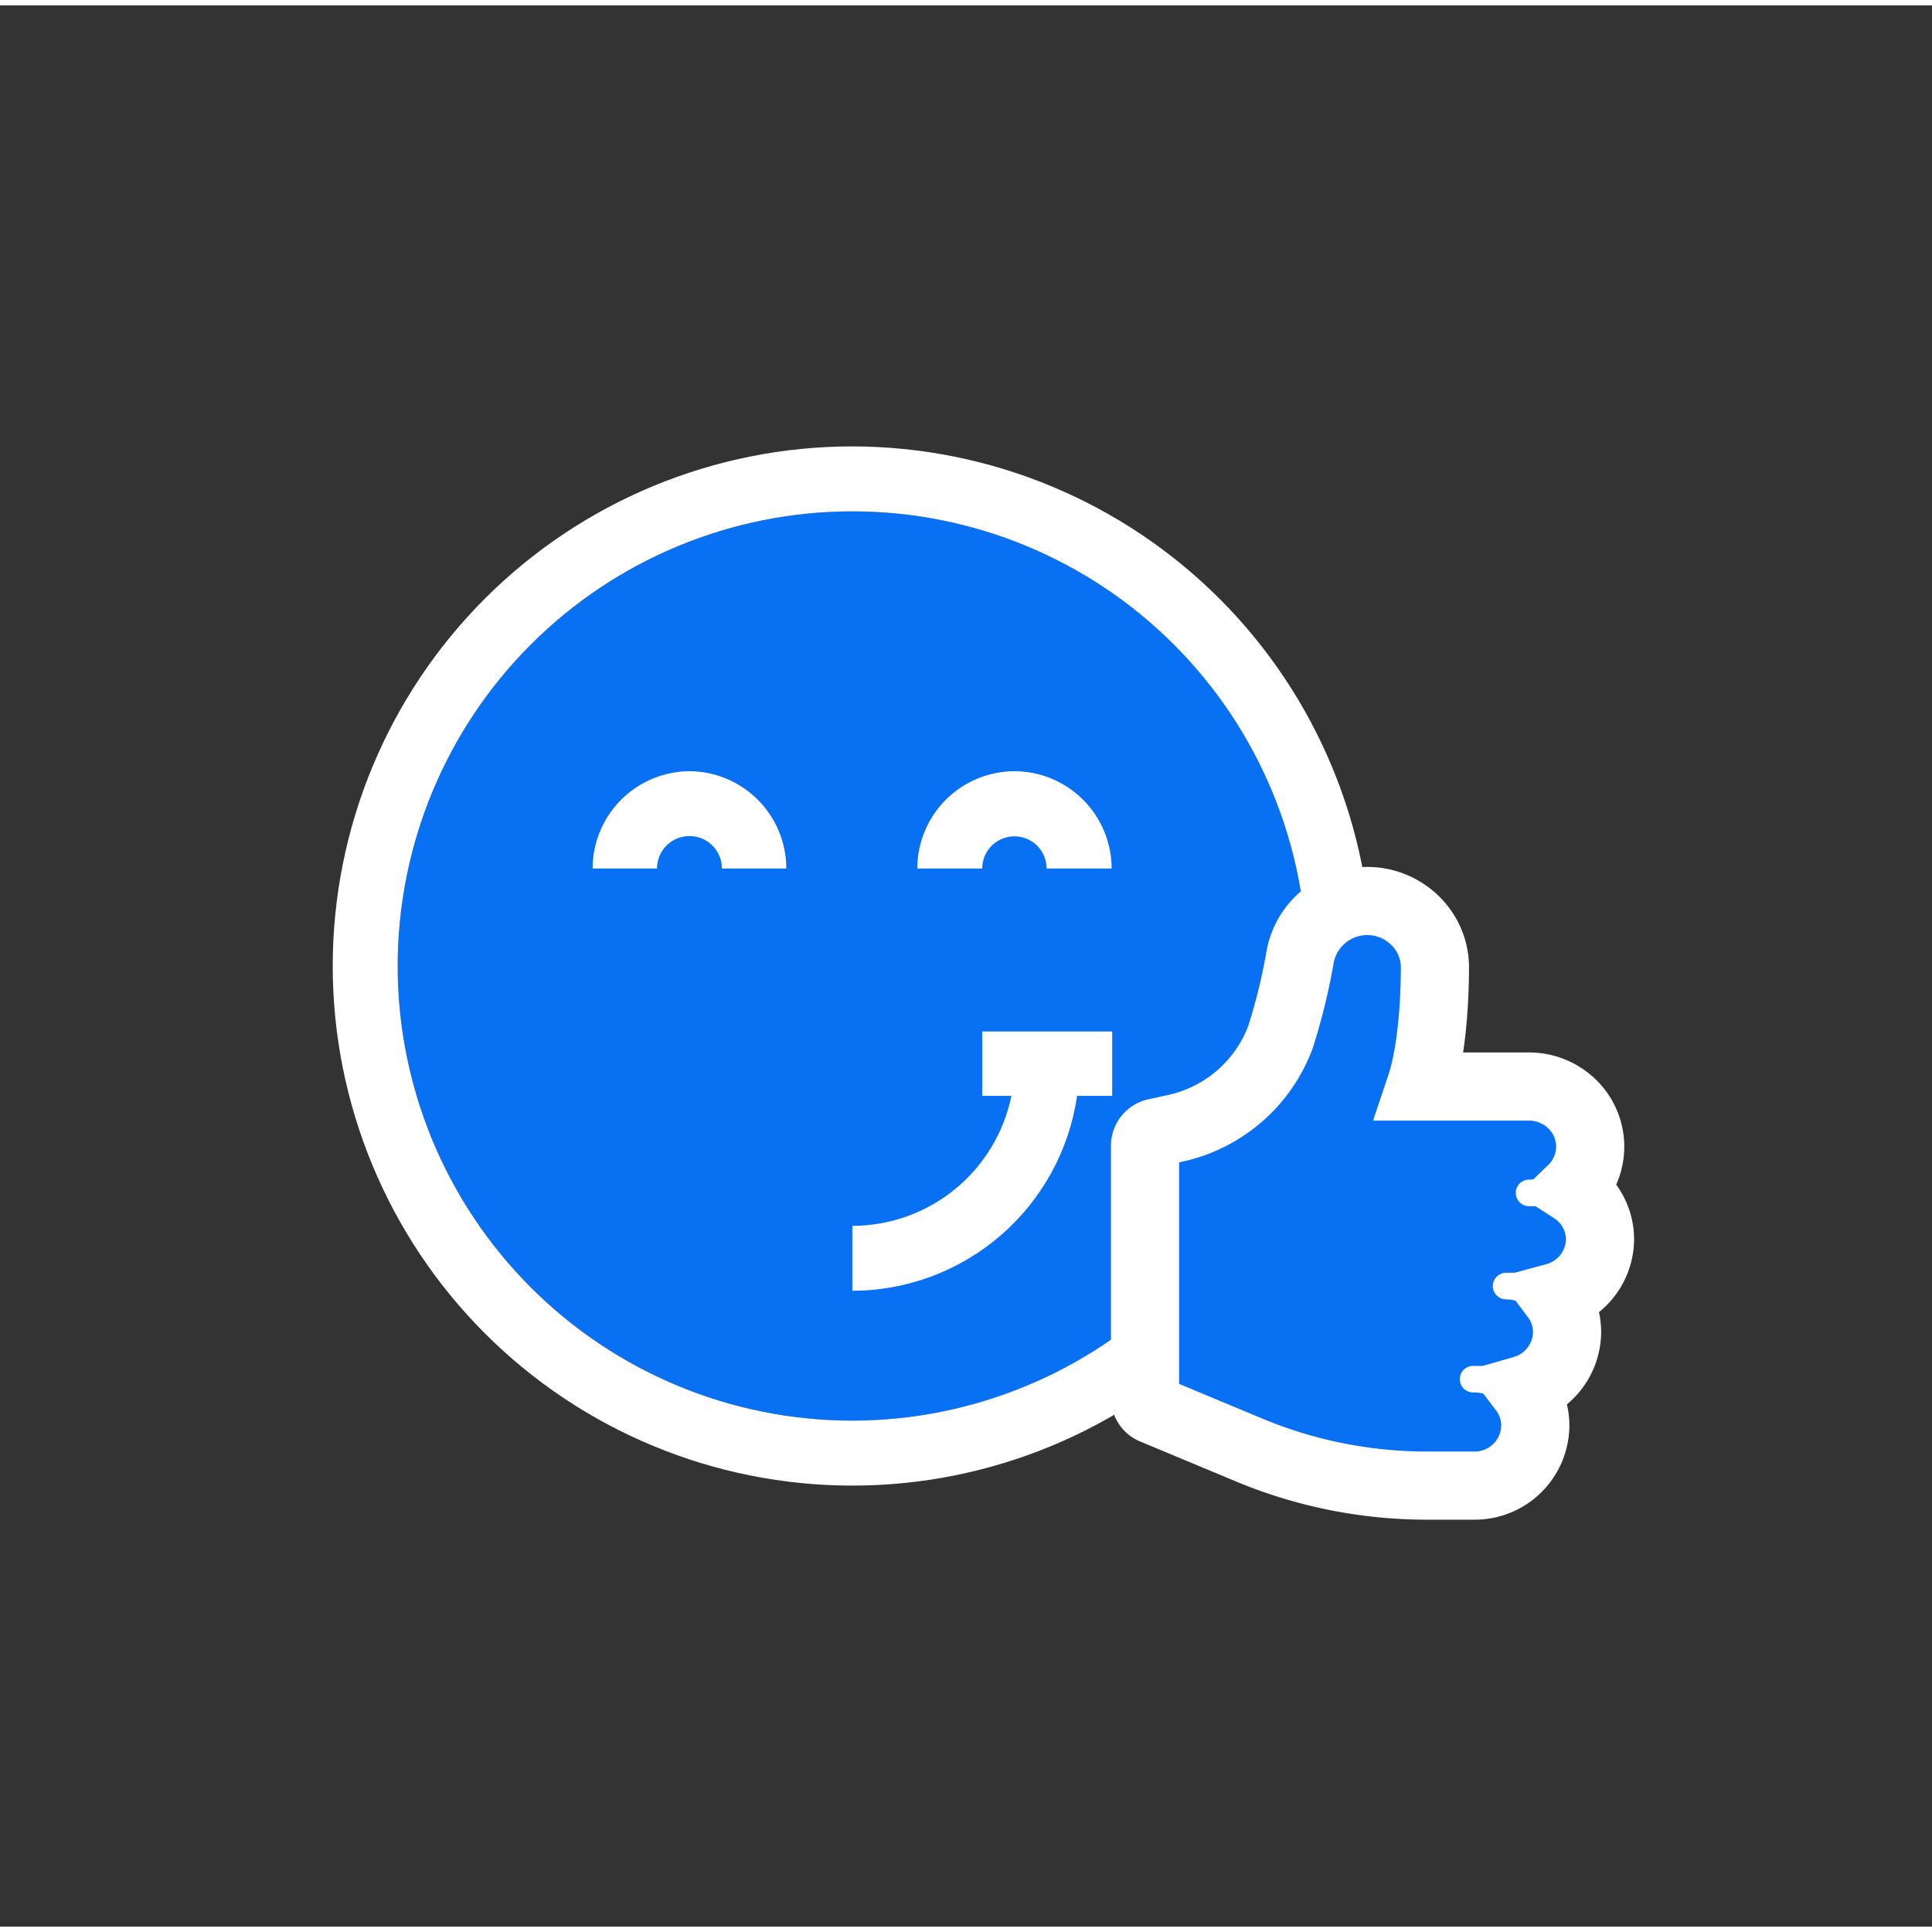
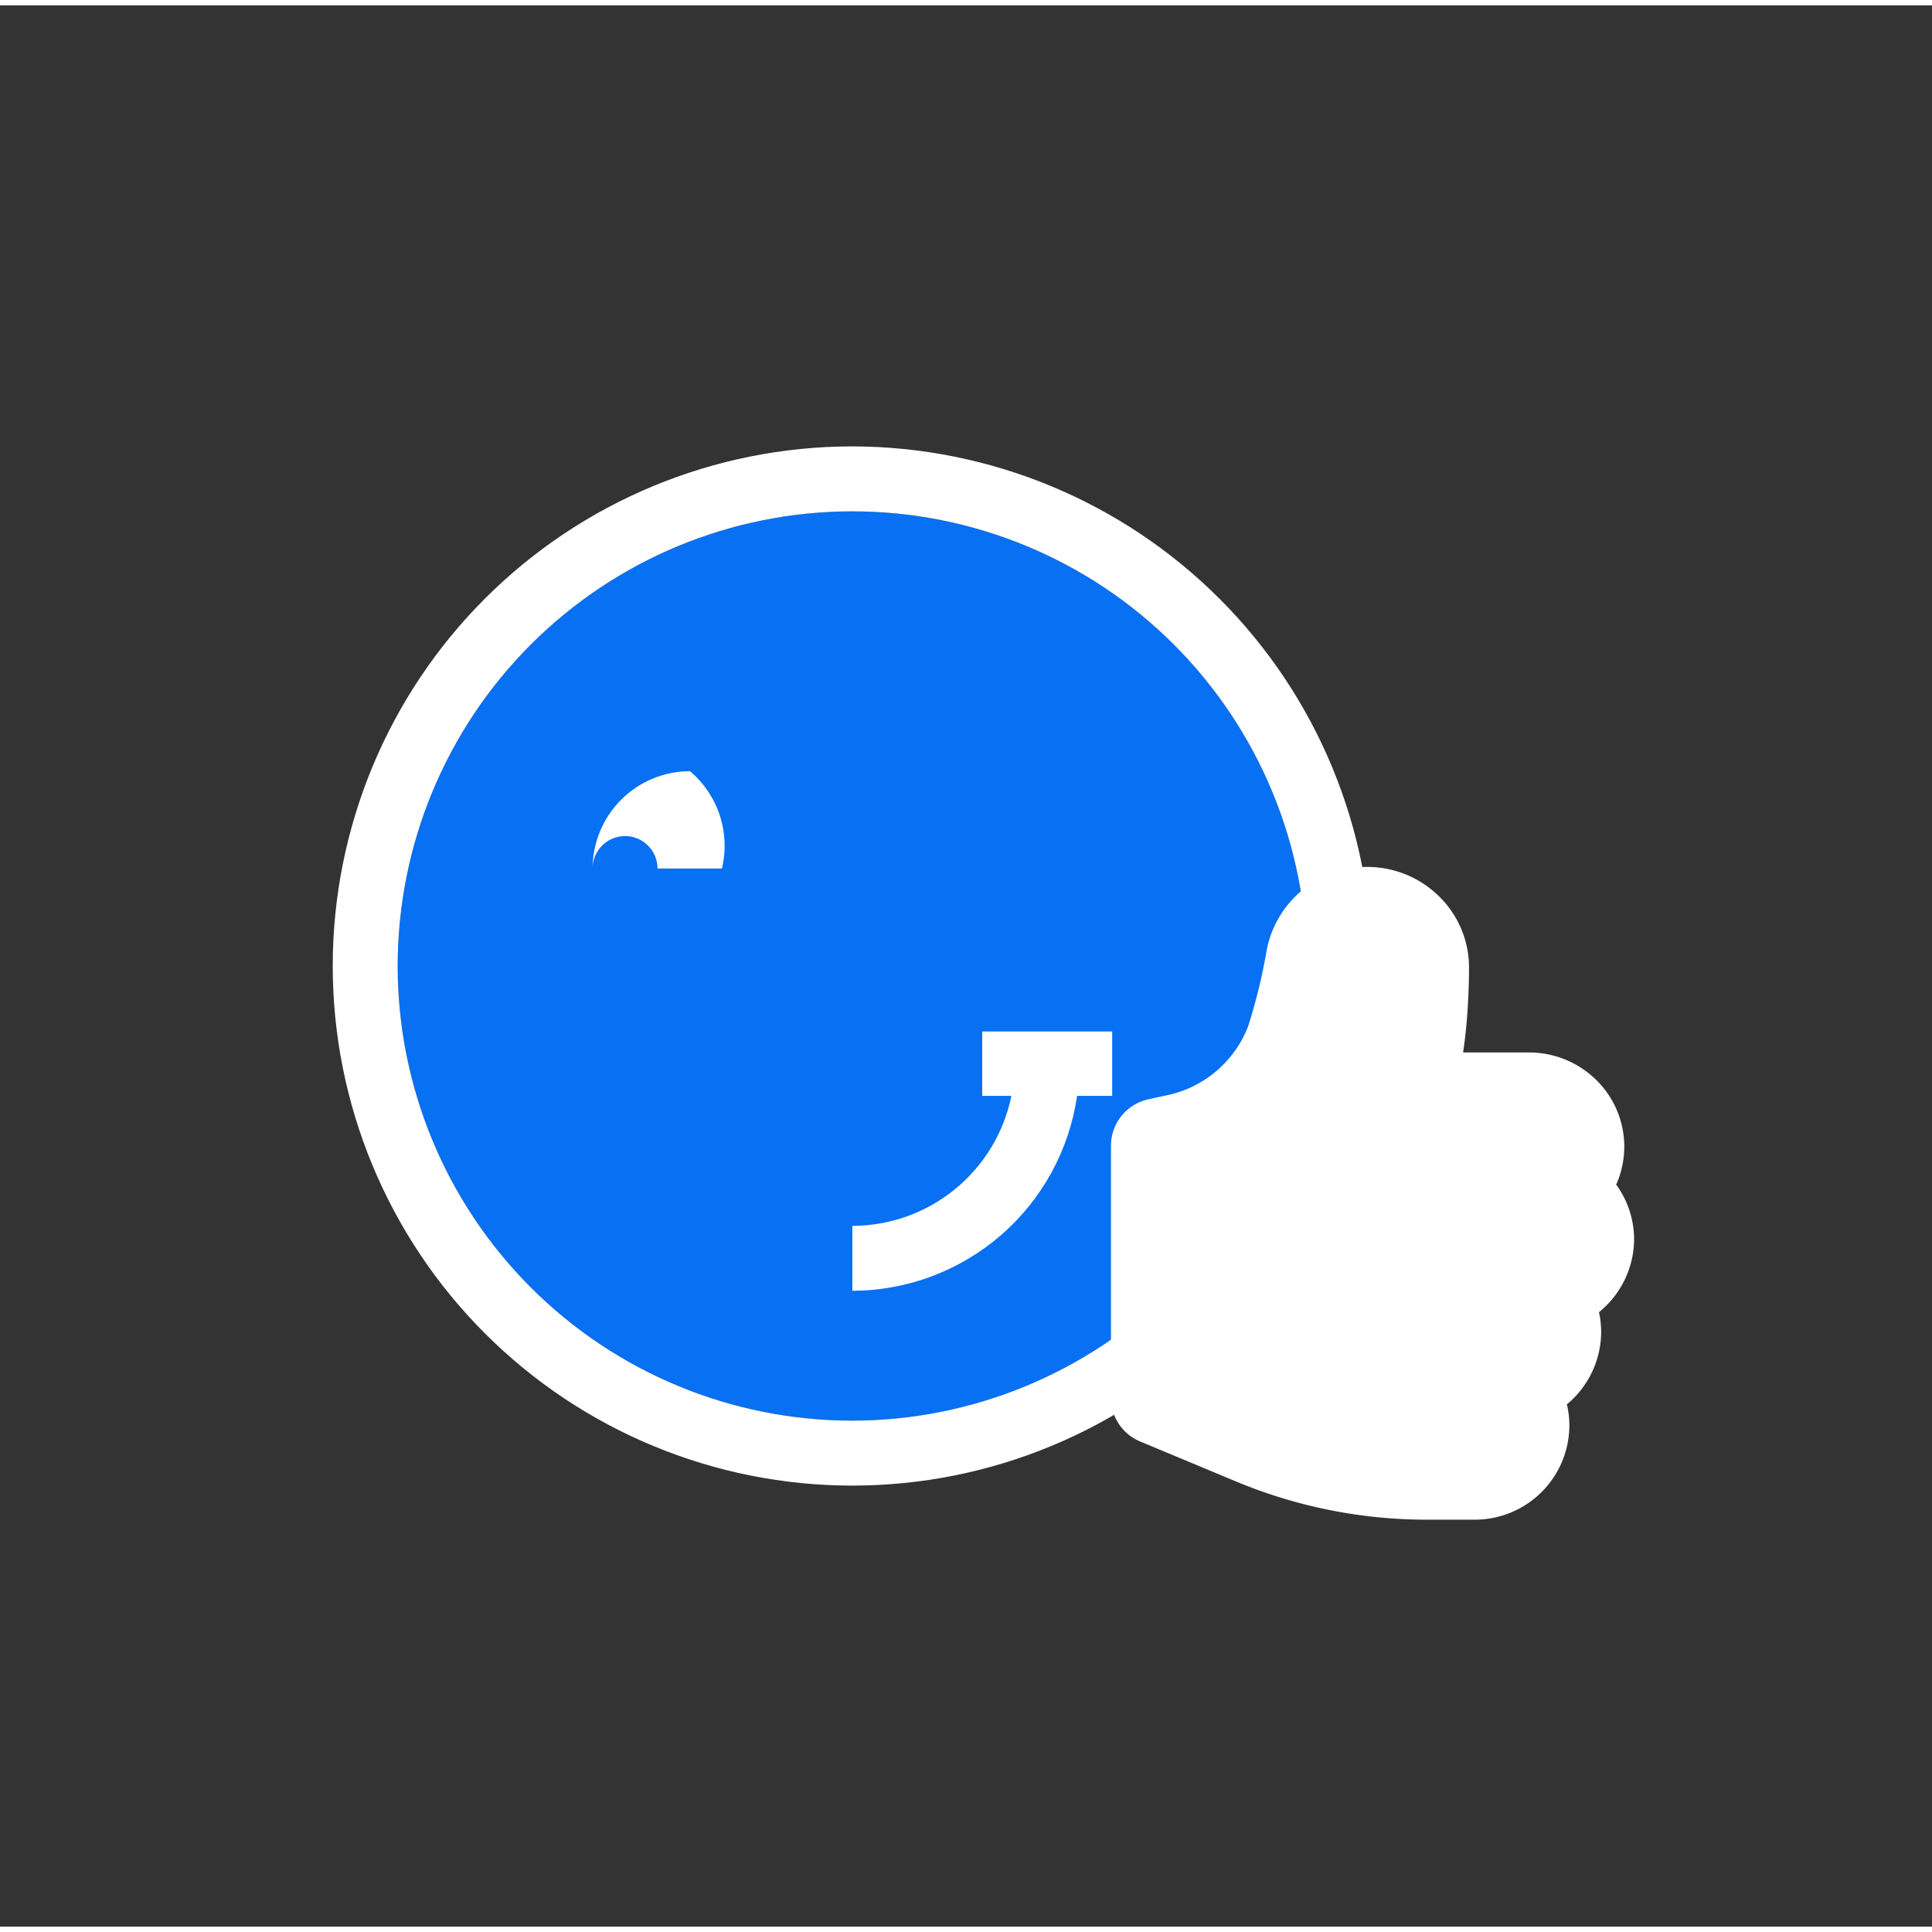
<svg xmlns="http://www.w3.org/2000/svg" id="Layer_1" data-name="Layer 1" viewBox="0 0 180 179" width="35px" height="35px">
  <rect x="0" y="0" width="180" height="179" fill="#333333" stroke="none" />
  <defs>
    <style>.cls-1,.cls-2,.cls-36{fill:none;}.cls-2{clip-rule:evenodd;}.cls-3{clip-path:url(#clip-path);}.cls-4{clip-path:url(#clip-path-2);}.cls-5{clip-path:url(#clip-path-3);}.cls-6{clip-path:url(#clip-path-4);}.cls-7{fill:#0770f3;}.cls-8{clip-path:url(#clip-path-5);}.cls-9{clip-path:url(#clip-path-6);}.cls-10{fill:#fff;}.cls-11{clip-path:url(#clip-path-7);}.cls-12{clip-path:url(#clip-path-9);}.cls-13{clip-path:url(#clip-path-11);}.cls-14{clip-path:url(#clip-path-13);}.cls-15{clip-path:url(#clip-path-15);}.cls-16{clip-path:url(#clip-path-17);}.cls-17{clip-path:url(#clip-path-18);}.cls-18{clip-path:url(#clip-path-19);}.cls-19{clip-path:url(#clip-path-20);}.cls-20{clip-path:url(#clip-path-21);}.cls-21{clip-path:url(#clip-path-22);}.cls-22{clip-path:url(#clip-path-23);}.cls-23{clip-path:url(#clip-path-24);}.cls-24{clip-path:url(#clip-path-25);}.cls-25{clip-path:url(#clip-path-26);}.cls-26{clip-path:url(#clip-path-27);}.cls-27{clip-path:url(#clip-path-28);}.cls-28{clip-path:url(#clip-path-29);}.cls-29{clip-path:url(#clip-path-30);}.cls-30{clip-path:url(#clip-path-31);}.cls-31{clip-path:url(#clip-path-32);}.cls-32{clip-path:url(#clip-path-33);}.cls-33{clip-path:url(#clip-path-34);}.cls-34{clip-path:url(#clip-path-35);}.cls-35{clip-path:url(#clip-path-36);}.cls-36{stroke:#fff;stroke-miterlimit:10;stroke-width:6.35px;}.cls-37{clip-path:url(#clip-path-37);}</style>
    <clipPath id="clip-path">
      <path class="cls-1" d="M-115,132.38A42.93,42.93,0,0,1-157.88,89.5,42.93,42.93,0,0,1-115,46.62,42.93,42.93,0,0,1-72.12,89.5,42.93,42.93,0,0,1-115,132.38Zm0-91.88a49.05,49.05,0,0,0-49,49,49.05,49.05,0,0,0,49,49,49.05,49.05,0,0,0,49-49A49.05,49.05,0,0,0-115,40.5Z" />
    </clipPath>
    <clipPath id="clip-path-2">
      <path class="cls-1" d="M-130.31,74.19a3.07,3.07,0,0,1,3.06,3.06h6.13a9.2,9.2,0,0,0-9.19-9.19,9.2,9.2,0,0,0-9.19,9.19h6.12A3.07,3.07,0,0,1-130.31,74.19Z" />
    </clipPath>
    <clipPath id="clip-path-3">
      <path class="cls-1" d="M-99.69,74.19a3.07,3.07,0,0,1,3.07,3.06h6.12a9.2,9.2,0,0,0-9.19-9.19,9.2,9.2,0,0,0-9.19,9.19h6.13A3.07,3.07,0,0,1-99.69,74.19Z" />
    </clipPath>
    <clipPath id="clip-path-4">
      <path class="cls-1" d="M-115,114a21.47,21.47,0,0,1-21.44-21.44h-6.12A27.59,27.59,0,0,0-115,120.12,27.59,27.59,0,0,0-87.44,92.56h-6.12A21.47,21.47,0,0,1-115,114Z" />
    </clipPath>
    <clipPath id="clip-path-5">
      <path class="cls-1" d="M79.41,131.86A42.36,42.36,0,1,1,121.77,89.5,42.4,42.4,0,0,1,79.41,131.86Zm0-90.77A48.41,48.41,0,1,0,127.82,89.5,48.47,48.47,0,0,0,79.41,41.09Z" />
    </clipPath>
    <clipPath id="clip-path-6">
      <rect class="cls-1" x="-371.41" y="-101.12" width="1730.67" height="801.79" />
    </clipPath>
    <clipPath id="clip-path-7">
      <path class="cls-1" d="M91.51,101.6h2.72a15.14,15.14,0,0,1-14.82,12.11v6.05a21.2,21.2,0,0,0,20.94-18.16h3.27v-6H91.51Z" />
    </clipPath>
    <clipPath id="clip-path-9">
-       <path class="cls-1" d="M64.28,71.35a9.08,9.08,0,0,0-9.07,9.07h6a3,3,0,0,1,6.05,0h6A9.08,9.08,0,0,0,64.28,71.35Z" />
+       <path class="cls-1" d="M64.28,71.35a9.08,9.08,0,0,0-9.07,9.07a3,3,0,0,1,6.05,0h6A9.08,9.08,0,0,0,64.28,71.35Z" />
    </clipPath>
    <clipPath id="clip-path-11">
-       <path class="cls-1" d="M94.54,71.35a9.08,9.08,0,0,0-9.08,9.07h6.05a3,3,0,0,1,6,0h6.06A9.09,9.09,0,0,0,94.54,71.35Z" />
-     </clipPath>
+       </clipPath>
    <clipPath id="clip-path-13">
      <path class="cls-1" d="M137.32,137.91H133a43,43,0,0,1-16.68-3.34l-8.87-3.7a1.23,1.23,0,0,1-.77-1.14v-23.5a1.25,1.25,0,0,1,1-1.21l1.78-.39a13.55,13.55,0,0,0,9.84-8.51,56.23,56.23,0,0,0,1.85-7.58,6.36,6.36,0,0,1,10.61-3.35,6.1,6.1,0,0,1,1.93,4.43c0,2.08-.14,7.51-1.35,11.11h10.13a5.75,5.75,0,0,1,4,1.63,5.52,5.52,0,0,1,0,7.94,5.92,5.92,0,0,1,.93.74,5.49,5.49,0,0,1,1.67,4,5.64,5.64,0,0,1-4.16,5.3A5.38,5.38,0,0,1,146,123.7a5.62,5.62,0,0,1-4.08,5.28,5.54,5.54,0,0,1,1.13,3.35A5.64,5.64,0,0,1,137.32,137.91Z" />
    </clipPath>
    <clipPath id="clip-path-15">
-       <path class="cls-2" d="M117.27,132.29A40.4,40.4,0,0,0,133,135.43h4.36a3.14,3.14,0,0,0,3.17-3.1,3.06,3.06,0,0,0-.93-2.19,3.2,3.2,0,0,0-2.24-.91,1.24,1.24,0,1,1,0-2.47h2.84a3.21,3.21,0,0,0,3.28-3.08,3.09,3.09,0,0,0-.93-2.21,3.16,3.16,0,0,0-2.23-.91,1.24,1.24,0,1,1,0-2.48h2.92a3.2,3.2,0,0,0,3.27-3.07,3,3,0,0,0-.93-2.22,3.18,3.18,0,0,0-2.23-.91h-.89a1.24,1.24,0,1,1,0-2.48,3.14,3.14,0,0,0,3.17-3.09,3,3,0,0,0-.93-2.19,3.16,3.16,0,0,0-2.24-.91h-12a1.28,1.28,0,0,1-1.08-.6,1.22,1.22,0,0,1,0-1.21c1.15-2.19,1.83-7.06,1.82-11.77A3.63,3.63,0,0,0,130,87a3.82,3.82,0,0,0-6.37,2,55.36,55.36,0,0,1-2,8A15.85,15.85,0,0,1,110,107.05l-.79.18v21.68Z" />
-     </clipPath>
+       </clipPath>
    <clipPath id="clip-path-17">
      <path class="cls-1" d="M296,130.62a40.82,40.82,0,0,1-40.65-47H264a14.69,14.69,0,0,0,28.79,0h6.46a14.69,14.69,0,0,0,28.79,0h8.63a40.82,40.82,0,0,1-40.65,47Zm-8.81-49.93a8.82,8.82,0,1,1-8.81-8.81A8.82,8.82,0,0,1,287.19,80.69Zm35.25,0a8.82,8.82,0,1,1-8.82-8.81A8.83,8.83,0,0,1,322.44,80.69ZM296,48.38a41.18,41.18,0,0,1,39.39,29.37H328a14.69,14.69,0,0,0-28.79,0h-6.46a14.69,14.69,0,0,0-28.79,0h-7.37A41.18,41.18,0,0,1,296,48.38Zm0-5.88a47,47,0,1,0,47,47A47.06,47.06,0,0,0,296,42.5Z" />
    </clipPath>
    <clipPath id="clip-path-18">
      <path class="cls-1" d="M296,115.94a11.76,11.76,0,0,1-11.75-11.75h-5.87a17.62,17.62,0,0,0,35.24,0h-5.87A11.76,11.76,0,0,1,296,115.94Z" />
    </clipPath>
    <clipPath id="clip-path-19">
      <path class="cls-1" d="M502,128.88A39.38,39.38,0,1,1,541.38,89.5,39.43,39.43,0,0,1,502,128.88Zm0-84.38a45,45,0,1,0,45,45A45.05,45.05,0,0,0,502,44.5Z" />
    </clipPath>
    <clipPath id="clip-path-20">
      <path class="cls-1" d="M487.94,81.06a2.81,2.81,0,1,1,2.81-2.81A2.82,2.82,0,0,1,487.94,81.06Zm8.44-2.81a8.44,8.44,0,1,0-8.44,8.44A8.45,8.45,0,0,0,496.38,78.25Z" />
    </clipPath>
    <clipPath id="clip-path-21">
      <path class="cls-1" d="M516.06,81.06a2.81,2.81,0,1,1,2.82-2.81A2.81,2.81,0,0,1,516.06,81.06Zm0-11.25a8.44,8.44,0,1,0,8.44,8.44A8.45,8.45,0,0,0,516.06,69.81Z" />
    </clipPath>
    <clipPath id="clip-path-22">
      <path class="cls-1" d="M491.22,116.06l4.68,3.12c.11-.15,10.63-15.62,28.6-15.62V97.94C503.55,97.94,491.71,115.32,491.22,116.06Z" />
    </clipPath>
    <clipPath id="clip-path-23">
      <path class="cls-1" d="M684,128.83a36.71,36.71,0,1,1,36.71-36.71A36.75,36.75,0,0,1,684,128.83Zm0-78.66a42,42,0,1,0,41.95,42A42,42,0,0,0,684,50.17Z" />
    </clipPath>
    <clipPath id="clip-path-24">
      <path class="cls-1" d="M670.84,84.26a2.63,2.63,0,1,1,2.63-2.63A2.63,2.63,0,0,1,670.84,84.26Zm7.87-2.63a7.87,7.87,0,1,0-7.87,7.87A7.88,7.88,0,0,0,678.71,81.63Z" />
    </clipPath>
    <clipPath id="clip-path-25">
      <path class="cls-1" d="M697.07,84.26a2.63,2.63,0,1,1,2.62-2.63A2.63,2.63,0,0,1,697.07,84.26Zm0-10.49a7.87,7.87,0,1,0,7.86,7.86A7.88,7.88,0,0,0,697.07,73.77Z" />
    </clipPath>
    <clipPath id="clip-path-26">
      <path class="cls-1" d="M666.75,108.79l2.49,4.61c.15-.08,15.58-8.21,30.38-.34l2.46-4.63C684.83,99.26,667.48,108.39,666.75,108.79Z" />
    </clipPath>
    <clipPath id="clip-path-27">
      <path class="cls-2" d="M721.25,44.92a11.22,11.22,0,0,0-11.07,11.39V89.8A2.26,2.26,0,0,0,711.62,92a2.88,2.88,0,0,0,.88.16,2,2,0,0,0,1.61-.75l6.18-6.64h28.64A11.3,11.3,0,0,0,760,73.26V44.92Z" />
    </clipPath>
    <clipPath id="clip-path-28">
      <path class="cls-2" d="M756.07,73.34a7.32,7.32,0,0,1-7.22,7.48H718.6l-4.57,5V56.31a7.32,7.32,0,0,1,7.22-7.48h34.9V73.34Z" />
    </clipPath>
    <clipPath id="clip-path-29">
      <path class="cls-2" d="M735.05,72.81A2.1,2.1,0,0,0,733,75a2.14,2.14,0,0,0,2,2.14,2.27,2.27,0,0,0,1.53-.61,2.37,2.37,0,0,0,.58-1.61A2.13,2.13,0,0,0,735.05,72.81Z" />
    </clipPath>
    <clipPath id="clip-path-30">
      <path class="cls-2" d="M729.61,59.45c.83.08,1.66.15,2.57.31.17,0,.33.07.42.07.5,0,.58-.3.66-.68a2.9,2.9,0,0,1,2.91-2.06,2.64,2.64,0,0,1,2.41,1.22,1.7,1.7,0,0,1-.42,2.06,6.53,6.53,0,0,1-1.58,1.37,6.19,6.19,0,0,0-2.07,2,10.33,10.33,0,0,0-.58,4.27c0,.38.16.53.58.53h3a.74.74,0,0,0,.5-.15.69.69,0,0,0,.16-.53,15.9,15.9,0,0,1,.08-2c.09-.76.59-1.14,1.17-1.67l.16-.16c.17-.15.34-.22.5-.38,1.58-1.22,3.32-2.67,3.32-4.72a5,5,0,0,0-2-3.82,8.24,8.24,0,0,0-5.15-1.6c-3.4,0-7.06,1.83-7.39,5.26a.84.84,0,0,0,.75.69Z" />
    </clipPath>
    <clipPath id="clip-path-31">
      <path class="cls-1" d="M913,128a38.5,38.5,0,1,1,38.5-38.5A38.54,38.54,0,0,1,913,128Zm0-82.5a44,44,0,1,0,44,44A44.05,44.05,0,0,0,913,45.5Z" />
    </clipPath>
    <clipPath id="clip-path-32">
      <polygon class="cls-1" points="923.08 70.25 915.75 70.25 915.75 75.75 923.08 75.75 930.42 75.75 937.75 75.75 937.75 70.25 930.42 70.25 923.08 70.25" />
    </clipPath>
    <clipPath id="clip-path-33">
      <path class="cls-1" d="M899.25,81.25A2.75,2.75,0,1,1,902,78.5,2.75,2.75,0,0,1,899.25,81.25Zm8.25-2.75a8.25,8.25,0,1,0-8.25,8.25A8.26,8.26,0,0,0,907.5,78.5Z" />
    </clipPath>
    <clipPath id="clip-path-34">
-       <path class="cls-1" d="M926.75,81.25a2.75,2.75,0,1,1,2.75-2.75A2.75,2.75,0,0,1,926.75,81.25Zm0-11A8.25,8.25,0,1,0,935,78.5,8.26,8.26,0,0,0,926.75,70.25Z" />
-     </clipPath>
+       </clipPath>
    <clipPath id="clip-path-35">
      <polygon class="cls-1" points="906.58 100.5 893.75 100.5 893.75 106 906.58 106 919.42 106 932.25 106 932.25 100.5 919.42 100.5 906.58 100.5" />
    </clipPath>
    <clipPath id="clip-path-36">
      <polygon class="cls-1" points="902.92 75.75 910.25 75.75 910.25 70.25 902.92 70.25 895.58 70.25 888.25 70.25 888.25 75.75 895.58 75.75 902.92 75.75" />
    </clipPath>
    <clipPath id="clip-path-37">
      <path class="cls-2" d="M1164.28,112.61a13.92,13.92,0,0,1-14,13.94h-40.75a13.91,13.91,0,0,1-13.94-13.94v-1.07h1a11.56,11.56,0,0,0,7.94-3.11l.42-.43a11.67,11.67,0,0,0,16.74,0,11.65,11.65,0,0,0,16.73,0,11.65,11.65,0,0,0,16.73,0l.43.43a11.35,11.35,0,0,0,8.69,3.11h.21v1.07Zm-72.82-18.23c0-.32,0-2.15,1.07-2.15h74.86a1,1,0,0,1,1.07,1.08v6.43a5.16,5.16,0,0,1-8.69,4,5,5,0,0,1-1.6-3.76,3.22,3.22,0,0,0-6.44,0,5.15,5.15,0,0,1-10.3,0,3.22,3.22,0,0,0-6.43,0,5.16,5.16,0,0,1-5.15,5.15,5.08,5.08,0,0,1-5.15-5.15,3.22,3.22,0,0,0-6.43,0,5.15,5.15,0,0,1-10.3,0,3.22,3.22,0,0,0-6.44,0,5,5,0,0,1-1.61,3.76,5.08,5.08,0,0,1-3.86,1.39,5.36,5.36,0,0,1-4.83-5.36V94.38ZM1101,81.62a3.22,3.22,0,1,1,6.44,0v4.29H1101Zm1-19,2.26-2.36,2.25,2.36a3.64,3.64,0,0,1,0,4.94,3.12,3.12,0,0,1-4.5,0A3.65,3.65,0,0,1,1102,62.63Zm24.78,12.55a3.22,3.22,0,0,1,6.44,0V85.91h-6.44Zm1-19,2.26-2.36,2.25,2.36a3.62,3.62,0,0,1,0,4.93,3.1,3.1,0,0,1-4.5,0,3.63,3.63,0,0,1,0-4.93Zm24.78,25.42a3.22,3.22,0,1,1,6.44,0v4.29h-6.44Zm1-19,2.26-2.36,2.25,2.36a3.64,3.64,0,0,1,0,4.94,3.12,3.12,0,0,1-4.5,0A3.65,3.65,0,0,1,1153.44,62.63Zm14,23.17h-2V81.51a9.84,9.84,0,0,0-4.4-8.15,6.71,6.71,0,0,0,1.61-1.4,10,10,0,0,0,0-13.94l-4.5-4.72a3.26,3.26,0,0,0-4.62,0l-4.5,4.72a10,10,0,0,0,0,13.94,20.11,20.11,0,0,0,1.61,1.4,9.58,9.58,0,0,0-4.4,8.15V85.8h-6.43V75.07a9.87,9.87,0,0,0-4.4-8.15,7.11,7.11,0,0,0,1.61-1.39,10.06,10.06,0,0,0,0-14l-4.51-4.71a3.23,3.23,0,0,0-4.61,0l-4.5,4.71a10,10,0,0,0,0,14,19.84,19.84,0,0,0,1.6,1.39,9.6,9.6,0,0,0-4.39,8.15V85.8h-6.44V81.51a9.84,9.84,0,0,0-4.4-8.15,6.71,6.71,0,0,0,1.61-1.4,10,10,0,0,0,0-13.94l-4.5-4.72a3.26,3.26,0,0,0-4.62,0l-4.5,4.72a10,10,0,0,0,0,13.94,20.11,20.11,0,0,0,1.61,1.4,9.58,9.58,0,0,0-4.4,8.15V85.8h-2c-3.75,0-7.5,2.89-7.5,8.58v5.36a12.05,12.05,0,0,0,4.18,9.12v3.86a20.37,20.37,0,0,0,20.38,20.38h40.75A20.37,20.37,0,0,0,1171,112.72v-3.86a11.88,11.88,0,0,0,4.18-9.12V93.31a8.13,8.13,0,0,0-7.83-7.51Z" />
    </clipPath>
  </defs>
  <title>verdergeholpen </title>
  <circle class="cls-7" cx="79.41" cy="89.5" r="42.36" />
  <g class="cls-8">
    <g class="cls-9">
      <rect class="cls-10" x="15.87" y="25.96" width="127.08" height="127.08" />
    </g>
  </g>
  <g class="cls-11">
    <g class="cls-9">
      <rect class="cls-10" x="64.28" y="80.42" width="54.46" height="54.46" />
    </g>
  </g>
  <g class="cls-12">
    <g class="cls-9">
      <rect class="cls-10" x="40.08" y="56.22" width="48.41" height="39.33" />
    </g>
  </g>
  <g class="cls-13">
    <g class="cls-9">
      <rect class="cls-10" x="70.33" y="56.22" width="48.41" height="39.33" />
    </g>
  </g>
  <g class="cls-14">
    <g class="cls-9">
      <rect class="cls-10" x="91.51" y="68.32" width="72.62" height="84.72" />
    </g>
  </g>
  <g class="cls-15">
    <g class="cls-9">
      <rect class="cls-7" x="94.04" y="70.8" width="67.56" height="79.76" />
    </g>
  </g>
  <path class="cls-36" d="M137.32,137.91H133a43,43,0,0,1-16.68-3.34l-8.87-3.7a1.23,1.23,0,0,1-.77-1.14v-23.5a1.25,1.25,0,0,1,1-1.21l1.78-.39a13.55,13.55,0,0,0,9.84-8.51,56.23,56.23,0,0,0,1.85-7.58,6.36,6.36,0,0,1,10.61-3.35,6.1,6.1,0,0,1,1.93,4.43c0,2.08-.14,7.51-1.35,11.11h10.13a5.75,5.75,0,0,1,4,1.63,5.52,5.52,0,0,1,0,7.94,5.92,5.92,0,0,1,.93.74,5.49,5.49,0,0,1,1.67,4,5.64,5.64,0,0,1-4.16,5.3A5.45,5.45,0,0,1,146,123.7a5.65,5.65,0,0,1-4.09,5.28,5.54,5.54,0,0,1,1.13,3.35A5.64,5.64,0,0,1,137.32,137.91Z" />
</svg>